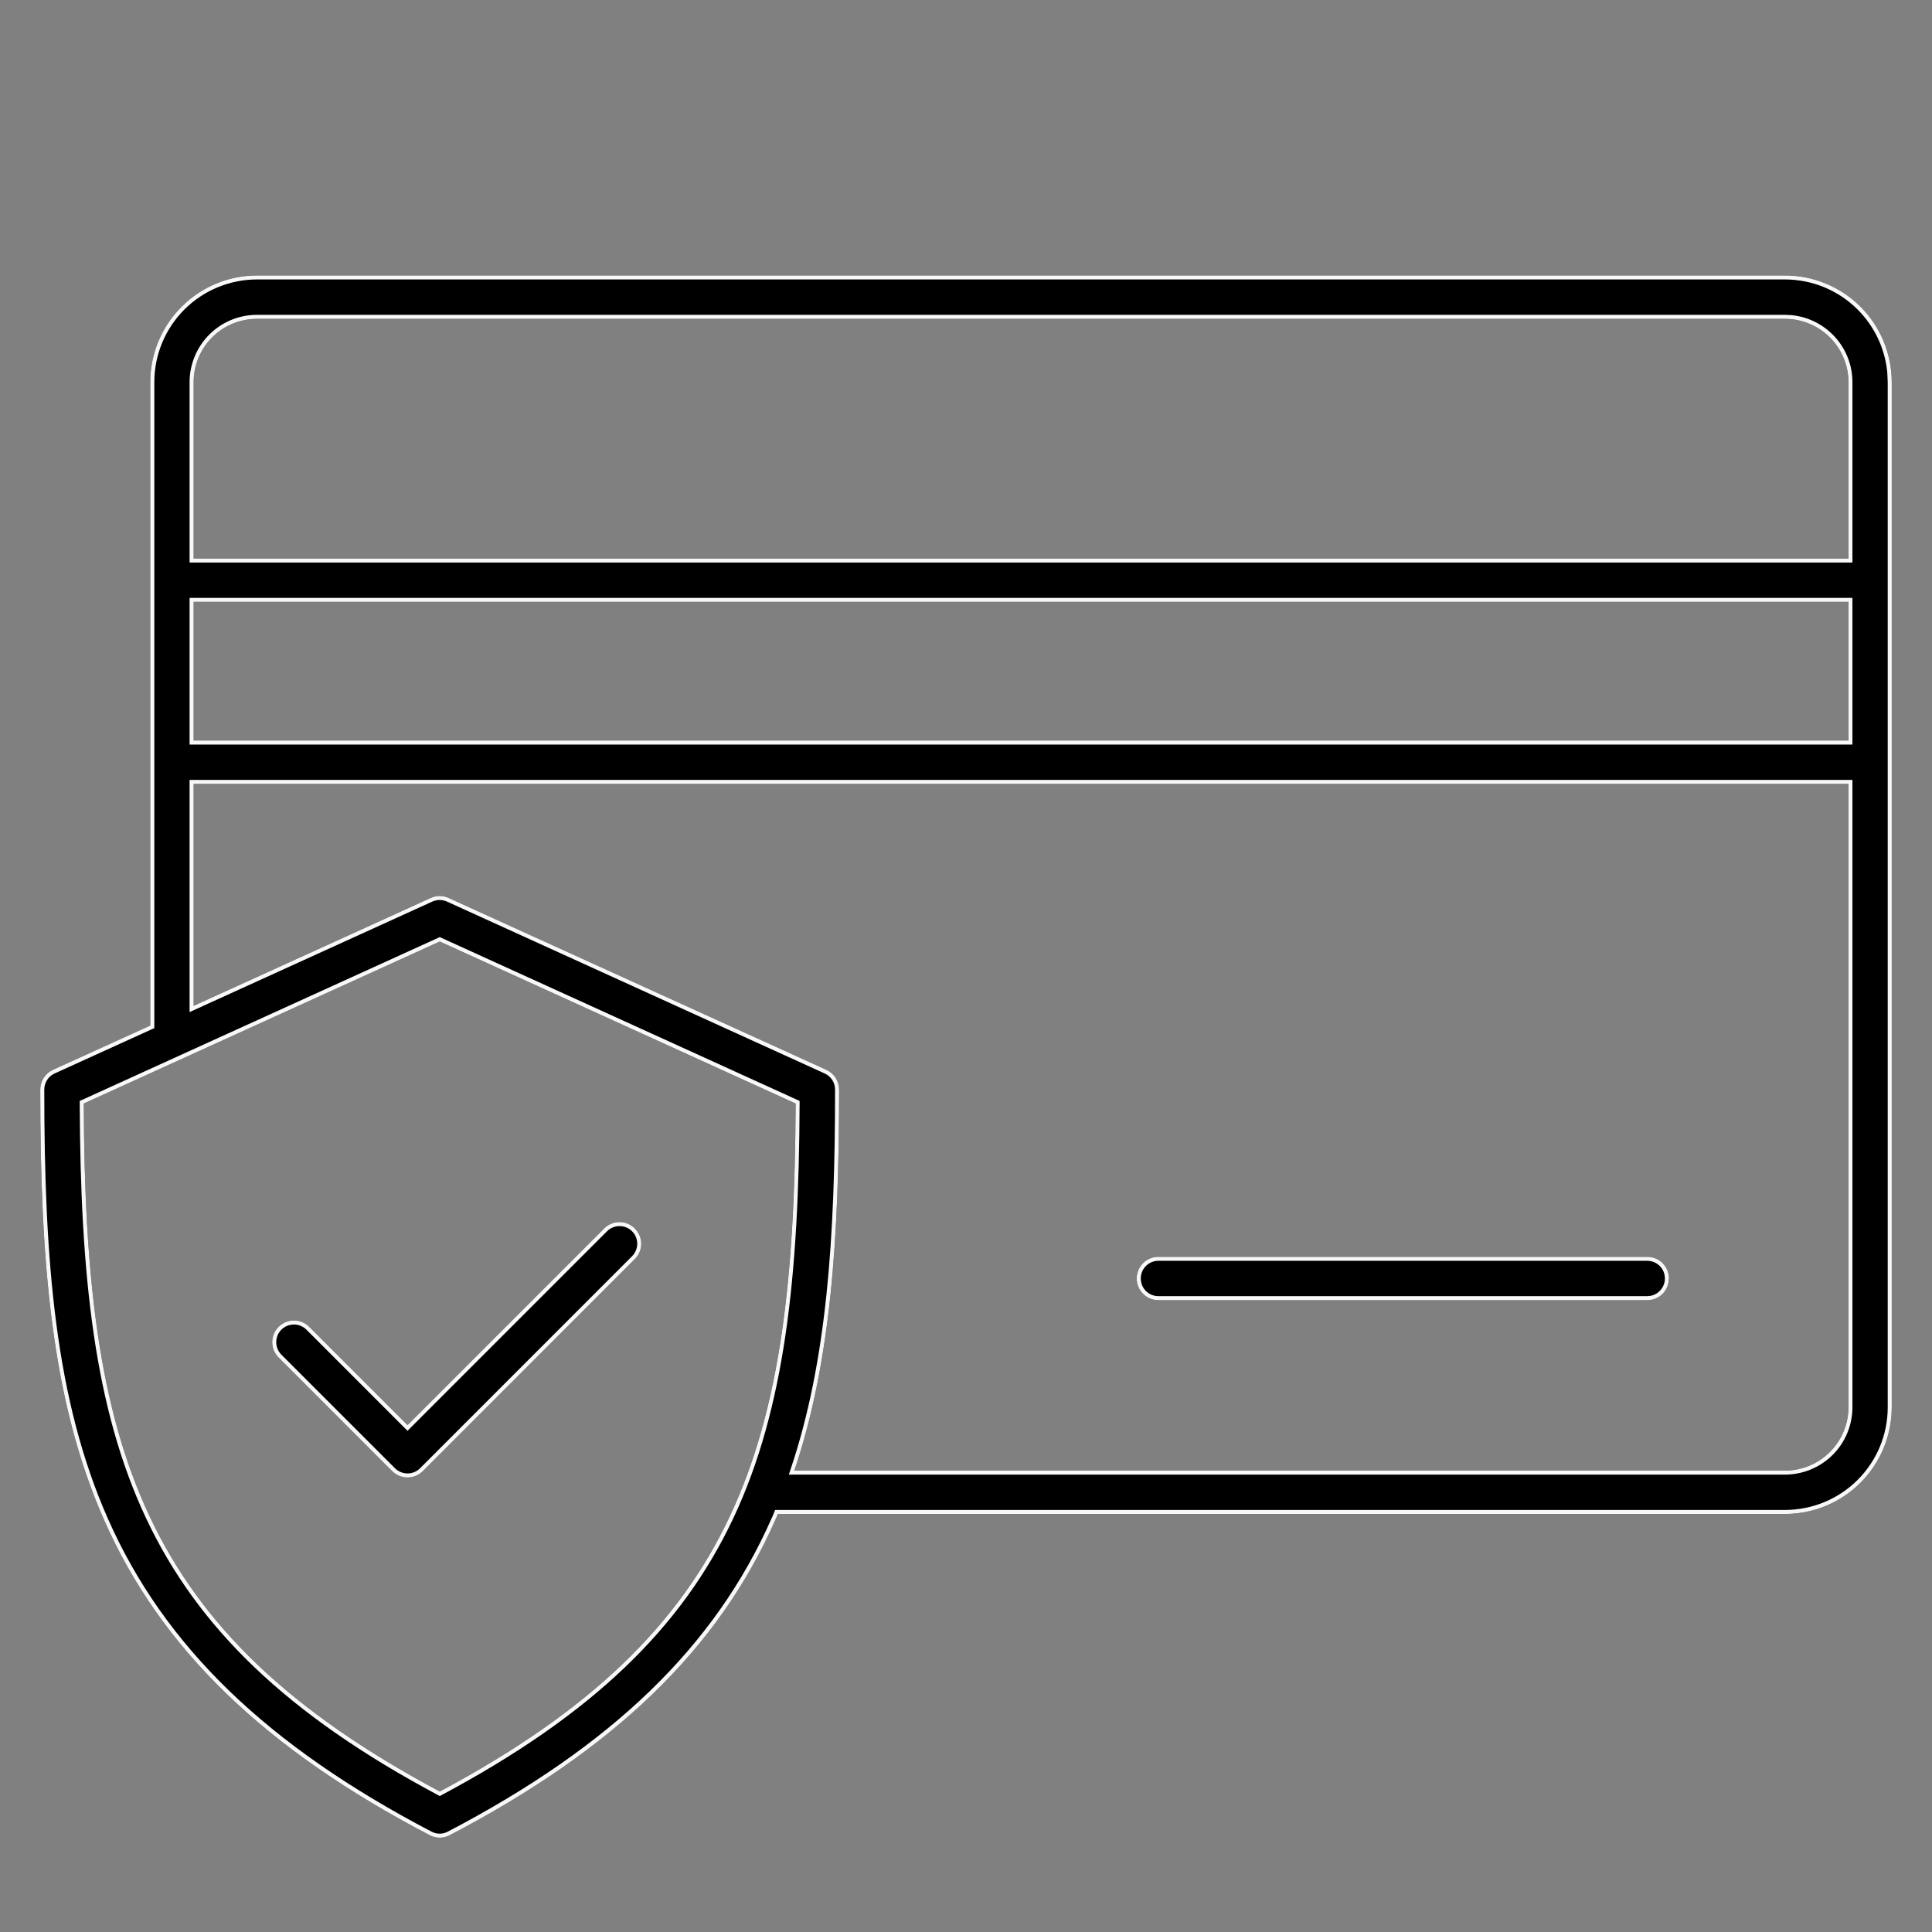
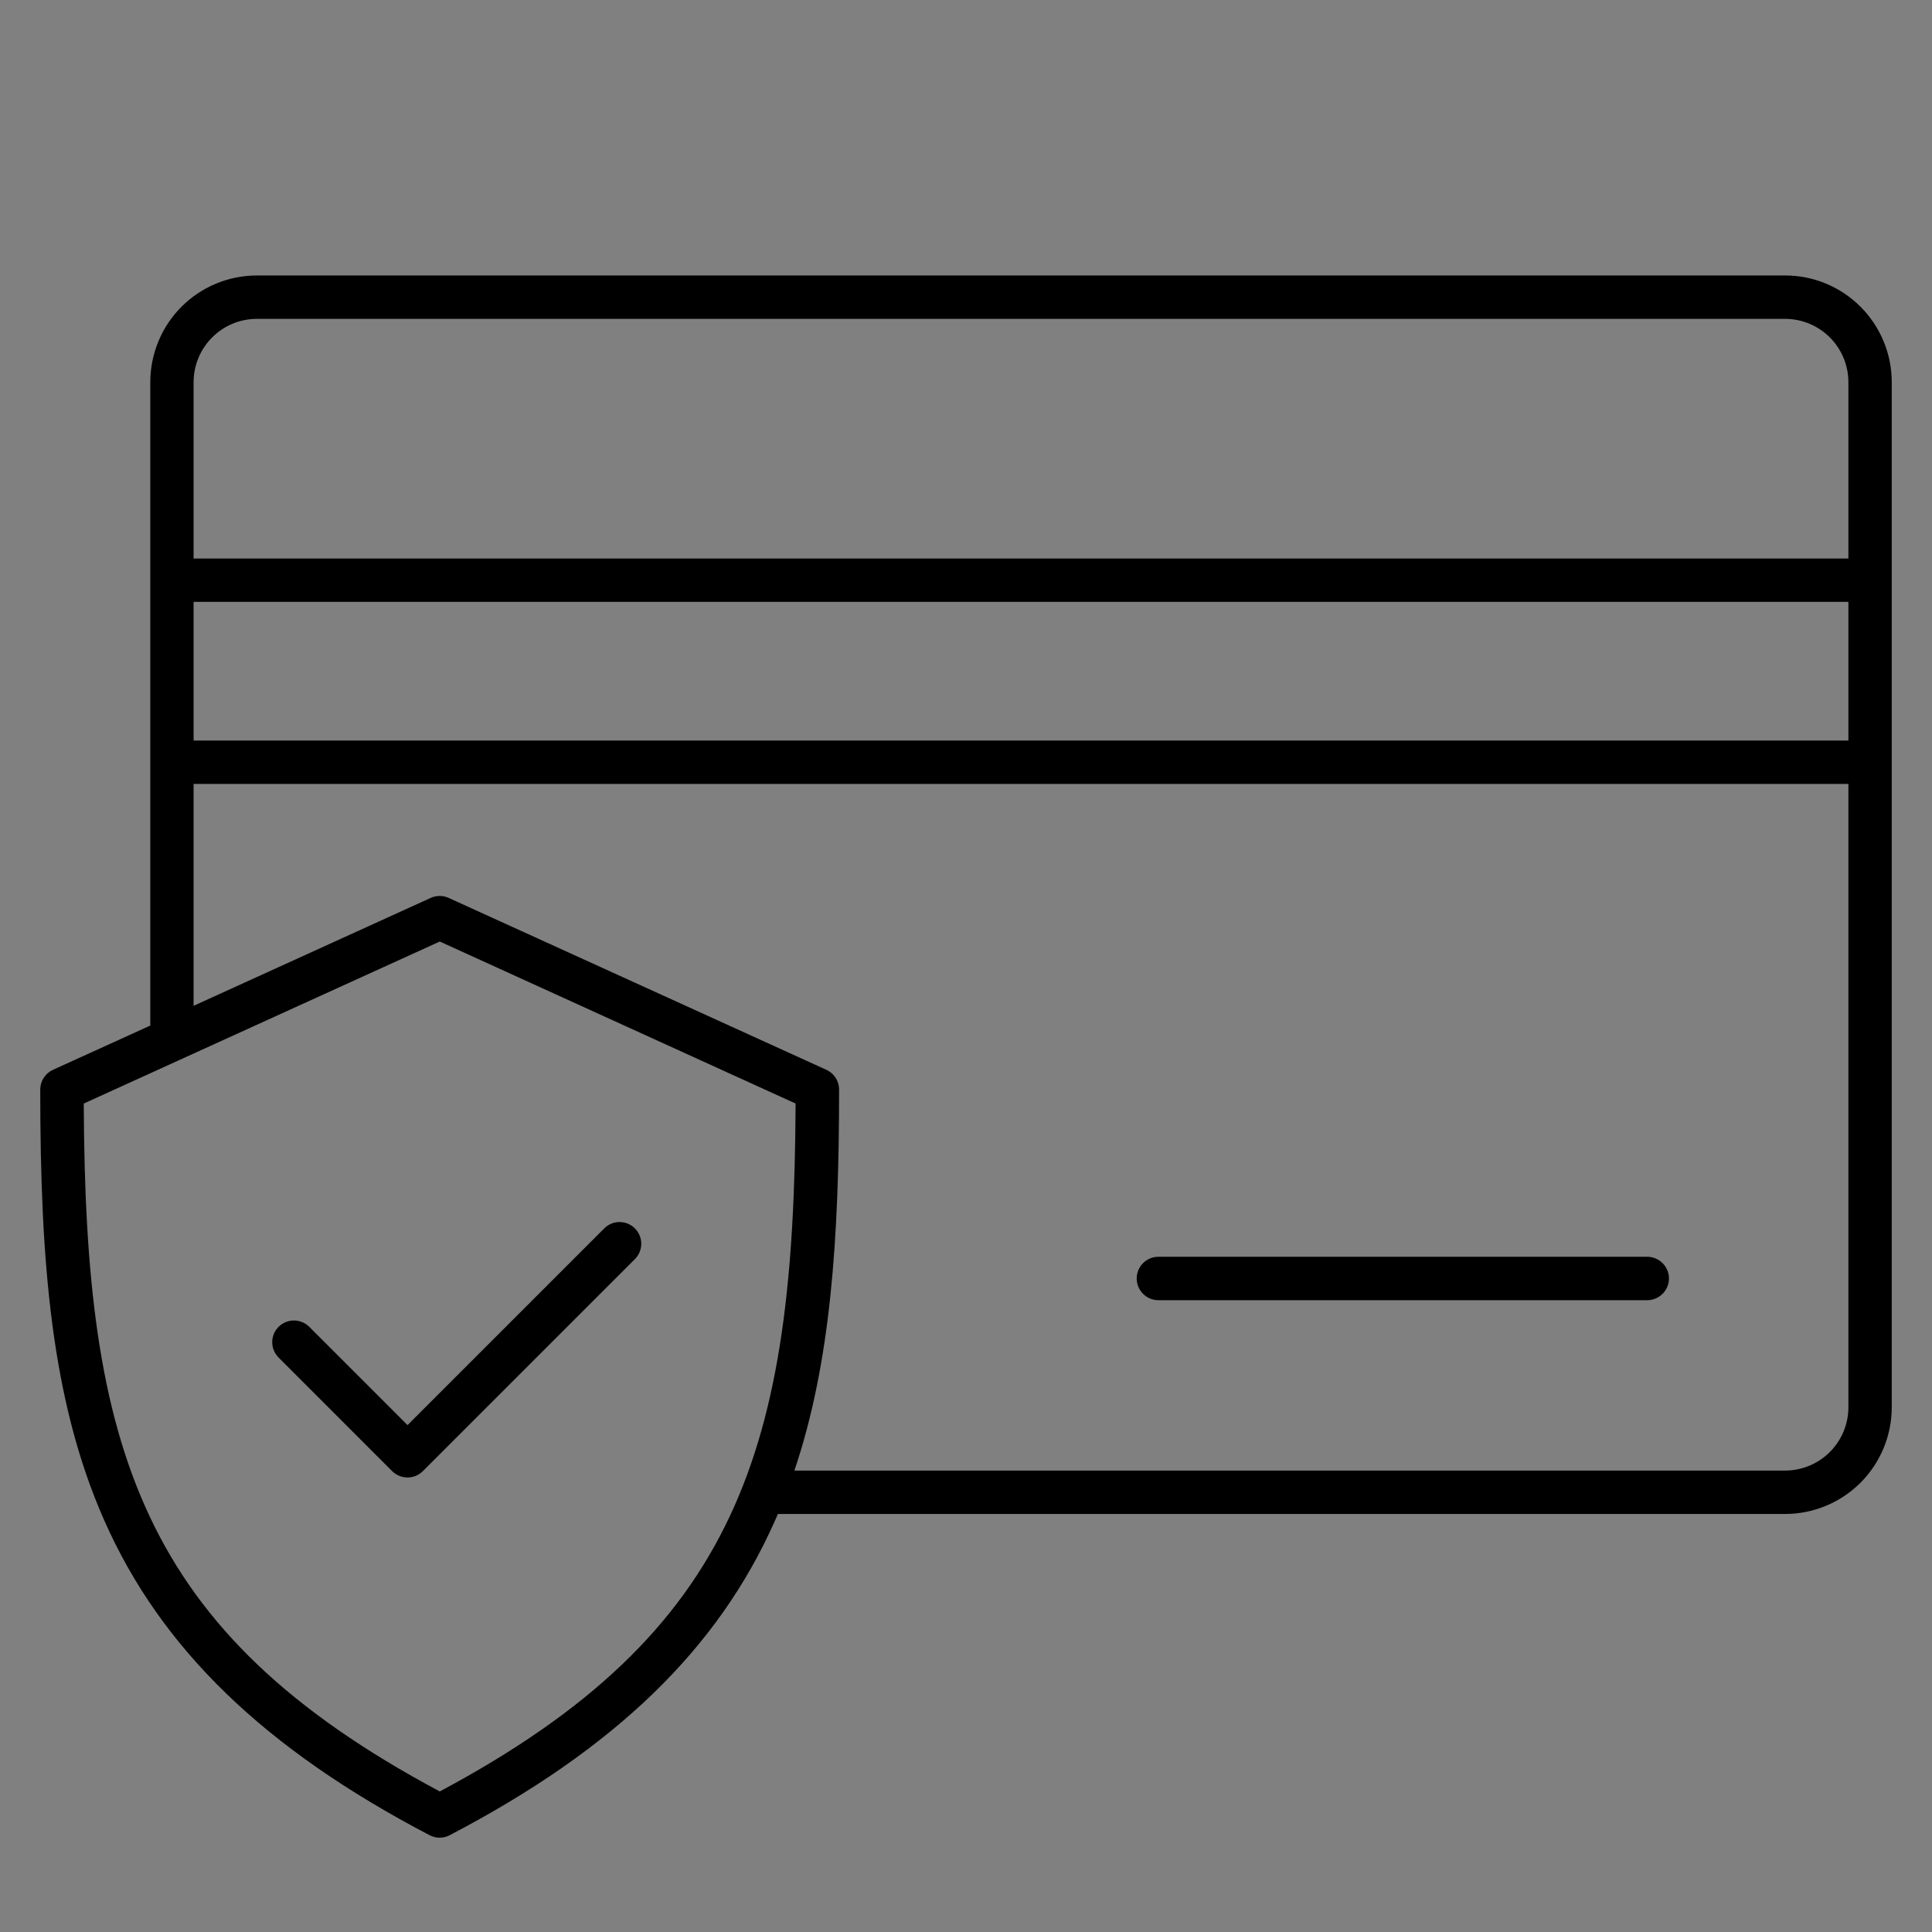
<svg xmlns="http://www.w3.org/2000/svg" width="48" height="48" viewBox="0 0 48 48" fill="none">
  <rect x="0" y="0" width="48" height="48" fill="#808080" stroke="none" />
  <path fill-rule="evenodd" clip-rule="evenodd" d="M15.774 31.282L10.506 36.55C10.456 36.6 10.397 36.64 10.331 36.667C10.266 36.694 10.196 36.708 10.125 36.708C9.982 36.707 9.845 36.651 9.743 36.55L6.921 33.727C6.82 33.626 6.763 33.489 6.763 33.346C6.763 33.203 6.82 33.066 6.921 32.965C7.022 32.864 7.159 32.807 7.302 32.807C7.445 32.807 7.582 32.864 7.684 32.965L10.125 35.406L15.011 30.52C15.112 30.418 15.249 30.361 15.392 30.361C15.535 30.361 15.672 30.418 15.774 30.519C15.875 30.62 15.932 30.758 15.932 30.901C15.932 31.044 15.875 31.181 15.774 31.282H15.774ZM41.465 31.763C41.465 31.906 41.408 32.043 41.307 32.144C41.206 32.245 41.07 32.302 40.927 32.303H28.781C28.638 32.303 28.5 32.246 28.399 32.145C28.298 32.044 28.241 31.906 28.241 31.763C28.241 31.62 28.298 31.483 28.399 31.382C28.5 31.281 28.638 31.224 28.781 31.224H40.927C41.069 31.225 41.206 31.282 41.307 31.383C41.408 31.484 41.465 31.621 41.465 31.763H41.465ZM44.351 36.536C44.768 36.535 45.167 36.37 45.462 36.075C45.756 35.781 45.922 35.382 45.923 34.965V19.477H4.81V24.989L10.701 22.308C10.771 22.276 10.847 22.26 10.924 22.26C11 22.26 11.076 22.276 11.146 22.308L20.533 26.58C20.627 26.623 20.706 26.692 20.762 26.779C20.818 26.866 20.847 26.967 20.847 27.07C20.847 30.763 20.644 33.844 19.737 36.536H44.351ZM10.926 44.508C18.385 40.527 19.732 35.96 19.766 27.417L10.926 23.392L2.081 27.417C2.115 35.96 3.463 40.527 10.926 44.508ZM45.923 14.953V18.399H4.81V14.953H45.923ZM6.383 7.922H44.351C44.768 7.923 45.167 8.088 45.462 8.383C45.756 8.677 45.922 9.076 45.923 9.493V13.876H4.81V9.492C4.811 9.076 4.977 8.676 5.272 8.382C5.566 8.087 5.966 7.922 6.383 7.922ZM44.351 6.844H6.383C5.68 6.844 5.007 7.123 4.51 7.62C4.014 8.117 3.735 8.79 3.734 9.492V25.48L1.314 26.58C1.22 26.623 1.141 26.692 1.085 26.779C1.029 26.866 1 26.967 1 27.07C1 31.34 1.272 34.794 2.59 37.773C4.001 40.966 6.573 43.452 10.675 45.596C10.752 45.636 10.837 45.657 10.924 45.657C11.01 45.657 11.095 45.636 11.171 45.596C15.274 43.452 17.846 40.966 19.257 37.773C19.283 37.72 19.304 37.667 19.325 37.614H44.351C45.053 37.614 45.727 37.334 46.224 36.838C46.72 36.341 46.999 35.668 47 34.965V9.492C46.999 8.79 46.72 8.117 46.223 7.62C45.727 7.123 45.053 6.844 44.351 6.844Z" fill="black" />
-   <path d="M44.352 6.844C45.054 6.844 45.727 7.124 46.224 7.62C46.72 8.117 46.999 8.79 47 9.492V34.965C46.999 35.667 46.72 36.341 46.224 36.838C45.727 37.334 45.054 37.614 44.352 37.614H19.325C19.304 37.667 19.283 37.721 19.258 37.773C17.847 40.967 15.274 43.452 11.172 45.596C11.096 45.636 11.01 45.657 10.924 45.657C10.838 45.657 10.752 45.636 10.676 45.596C6.574 43.452 4.001 40.967 2.59 37.773C1.272 34.795 1 31.341 1 27.07C1 26.967 1.029 26.866 1.085 26.779C1.141 26.692 1.22 26.623 1.313 26.58L3.733 25.48V9.492C3.734 8.79 4.014 8.117 4.511 7.62C5.007 7.124 5.681 6.844 6.383 6.844H44.352ZM6.383 6.943C5.707 6.944 5.059 7.213 4.581 7.69C4.103 8.168 3.835 8.816 3.834 9.492V25.544L3.775 25.57L1.355 26.671C1.279 26.706 1.214 26.762 1.169 26.833C1.124 26.904 1.1 26.986 1.1 27.07C1.1 31.339 1.372 34.774 2.681 37.732C4.08 40.899 6.633 43.37 10.722 45.507C10.784 45.539 10.854 45.557 10.924 45.557C10.994 45.557 11.063 45.539 11.125 45.507C15.214 43.37 17.767 40.899 19.166 37.732L19.167 37.73C19.191 37.68 19.211 37.63 19.232 37.577L19.258 37.514H44.351C45.026 37.513 45.675 37.245 46.153 36.767C46.631 36.289 46.9 35.641 46.9 34.965V9.492L46.888 9.24C46.829 8.657 46.571 8.108 46.152 7.69C45.675 7.213 45.026 6.944 44.351 6.943H6.383ZM10.967 23.301L19.808 27.326L19.866 27.352V27.417C19.849 31.691 19.504 34.988 18.221 37.716C16.935 40.448 14.715 42.599 10.973 44.597L10.926 44.622L10.879 44.597C7.135 42.599 4.913 40.448 3.627 37.716C2.343 34.988 1.998 31.691 1.981 27.417L1.98 27.352L2.04 27.326L10.885 23.301L10.926 23.282L10.967 23.301ZM2.081 27.417C2.115 35.96 3.463 40.527 10.926 44.509C18.385 40.527 19.733 35.96 19.767 27.417L10.926 23.392L2.081 27.417ZM15.393 30.361C15.536 30.361 15.672 30.419 15.773 30.52C15.874 30.621 15.931 30.757 15.932 30.9C15.932 31.043 15.874 31.181 15.773 31.282L10.506 36.55C10.456 36.6 10.396 36.64 10.331 36.667C10.266 36.694 10.196 36.708 10.125 36.708C9.982 36.708 9.845 36.651 9.743 36.55L6.921 33.727C6.82 33.626 6.763 33.489 6.763 33.346C6.763 33.203 6.82 33.066 6.921 32.965C7.022 32.864 7.16 32.807 7.303 32.807C7.446 32.807 7.583 32.864 7.684 32.965L10.125 35.406L15.011 30.52C15.112 30.418 15.25 30.361 15.393 30.361ZM46.023 34.966C46.022 35.409 45.846 35.834 45.532 36.147C45.219 36.459 44.794 36.635 44.352 36.636H19.598L19.642 36.504C20.543 33.828 20.747 30.761 20.747 27.07C20.747 26.986 20.723 26.904 20.678 26.833C20.633 26.762 20.567 26.706 20.491 26.671L11.104 22.399C11.048 22.374 10.986 22.36 10.924 22.36C10.861 22.36 10.799 22.373 10.742 22.399L4.71 25.145V19.377H46.023V34.966ZM15.393 30.462C15.276 30.462 15.164 30.508 15.082 30.59L10.125 35.548L10.054 35.477L7.613 33.035C7.531 32.953 7.419 32.907 7.303 32.907C7.186 32.907 7.074 32.953 6.991 33.035C6.909 33.117 6.863 33.229 6.863 33.346C6.863 33.462 6.909 33.574 6.991 33.656L9.813 36.478C9.896 36.561 10.008 36.607 10.125 36.607C10.183 36.608 10.24 36.596 10.293 36.574C10.346 36.552 10.395 36.52 10.435 36.48L15.703 31.211C15.785 31.128 15.832 31.017 15.832 30.9C15.832 30.784 15.786 30.672 15.703 30.59C15.621 30.508 15.509 30.462 15.393 30.462ZM4.811 24.989L10.701 22.309C10.771 22.277 10.847 22.26 10.924 22.26C11.001 22.26 11.077 22.277 11.146 22.309L20.533 26.58C20.627 26.623 20.706 26.692 20.762 26.779C20.817 26.866 20.847 26.967 20.847 27.07C20.847 30.763 20.643 33.844 19.736 36.536H44.352C44.768 36.535 45.167 36.37 45.462 36.075C45.757 35.781 45.923 35.381 45.924 34.965V19.477H4.811V24.989ZM40.927 31.225C41.069 31.225 41.207 31.282 41.308 31.383C41.408 31.484 41.465 31.621 41.465 31.764L41.454 31.869C41.433 31.973 41.383 32.069 41.308 32.145C41.207 32.246 41.07 32.303 40.927 32.303H28.78C28.637 32.303 28.5 32.246 28.399 32.145C28.298 32.044 28.241 31.907 28.241 31.764C28.241 31.621 28.298 31.483 28.399 31.382C28.5 31.281 28.637 31.225 28.78 31.225H40.927ZM28.78 31.324C28.664 31.324 28.552 31.371 28.47 31.453C28.388 31.535 28.342 31.647 28.342 31.764C28.342 31.88 28.387 31.992 28.47 32.074C28.552 32.157 28.664 32.202 28.78 32.202H40.927L41.013 32.194C41.097 32.177 41.175 32.135 41.236 32.073C41.318 31.991 41.364 31.88 41.364 31.764C41.364 31.647 41.319 31.535 41.236 31.453C41.154 31.371 41.043 31.325 40.927 31.324H28.78ZM46.023 18.499H4.71V14.854H46.023V18.499ZM4.811 14.953V18.398H45.924V14.953H4.811ZM44.517 7.83C44.899 7.869 45.258 8.038 45.532 8.312C45.846 8.625 46.022 9.049 46.023 9.492V13.976H4.71V9.492C4.711 9.049 4.888 8.624 5.201 8.311C5.515 7.998 5.94 7.822 6.383 7.822H44.352L44.517 7.83ZM6.383 7.922C5.966 7.922 5.566 8.087 5.271 8.382C4.977 8.676 4.811 9.076 4.811 9.492V13.876H45.924V9.492C45.923 9.076 45.756 8.677 45.462 8.383C45.167 8.089 44.768 7.923 44.352 7.922H6.383Z" fill="#F8F8F8" />
</svg>